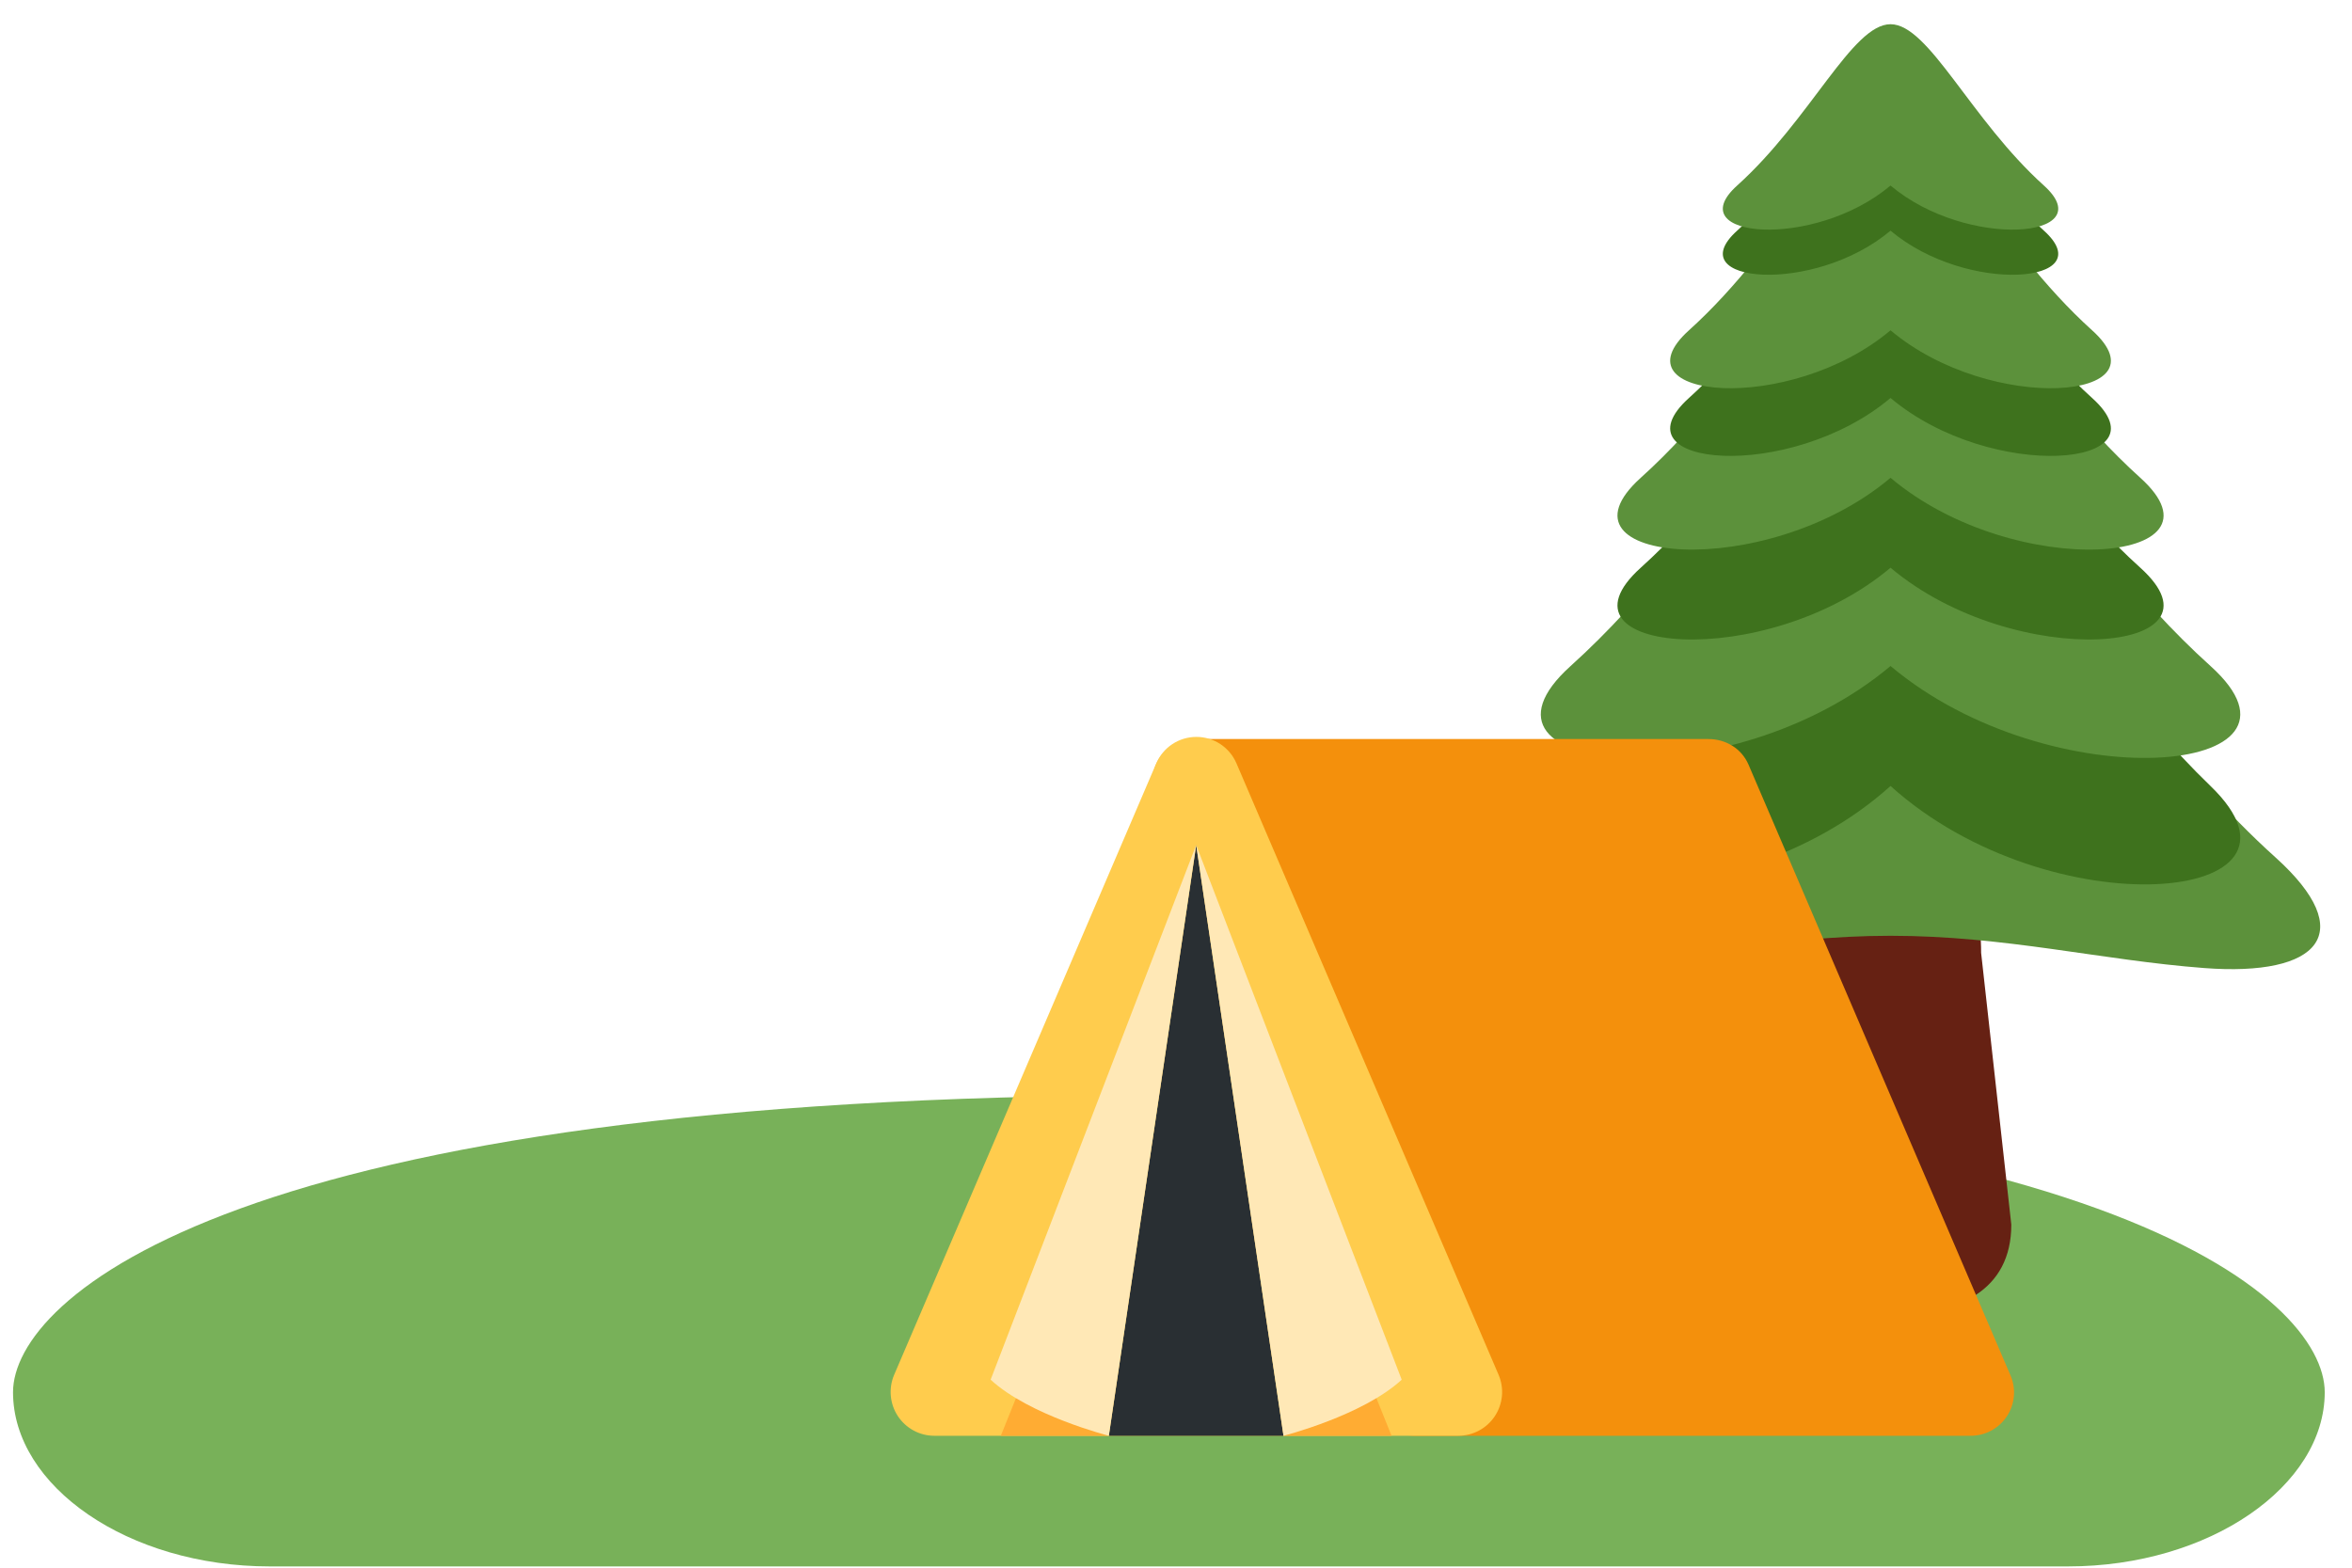
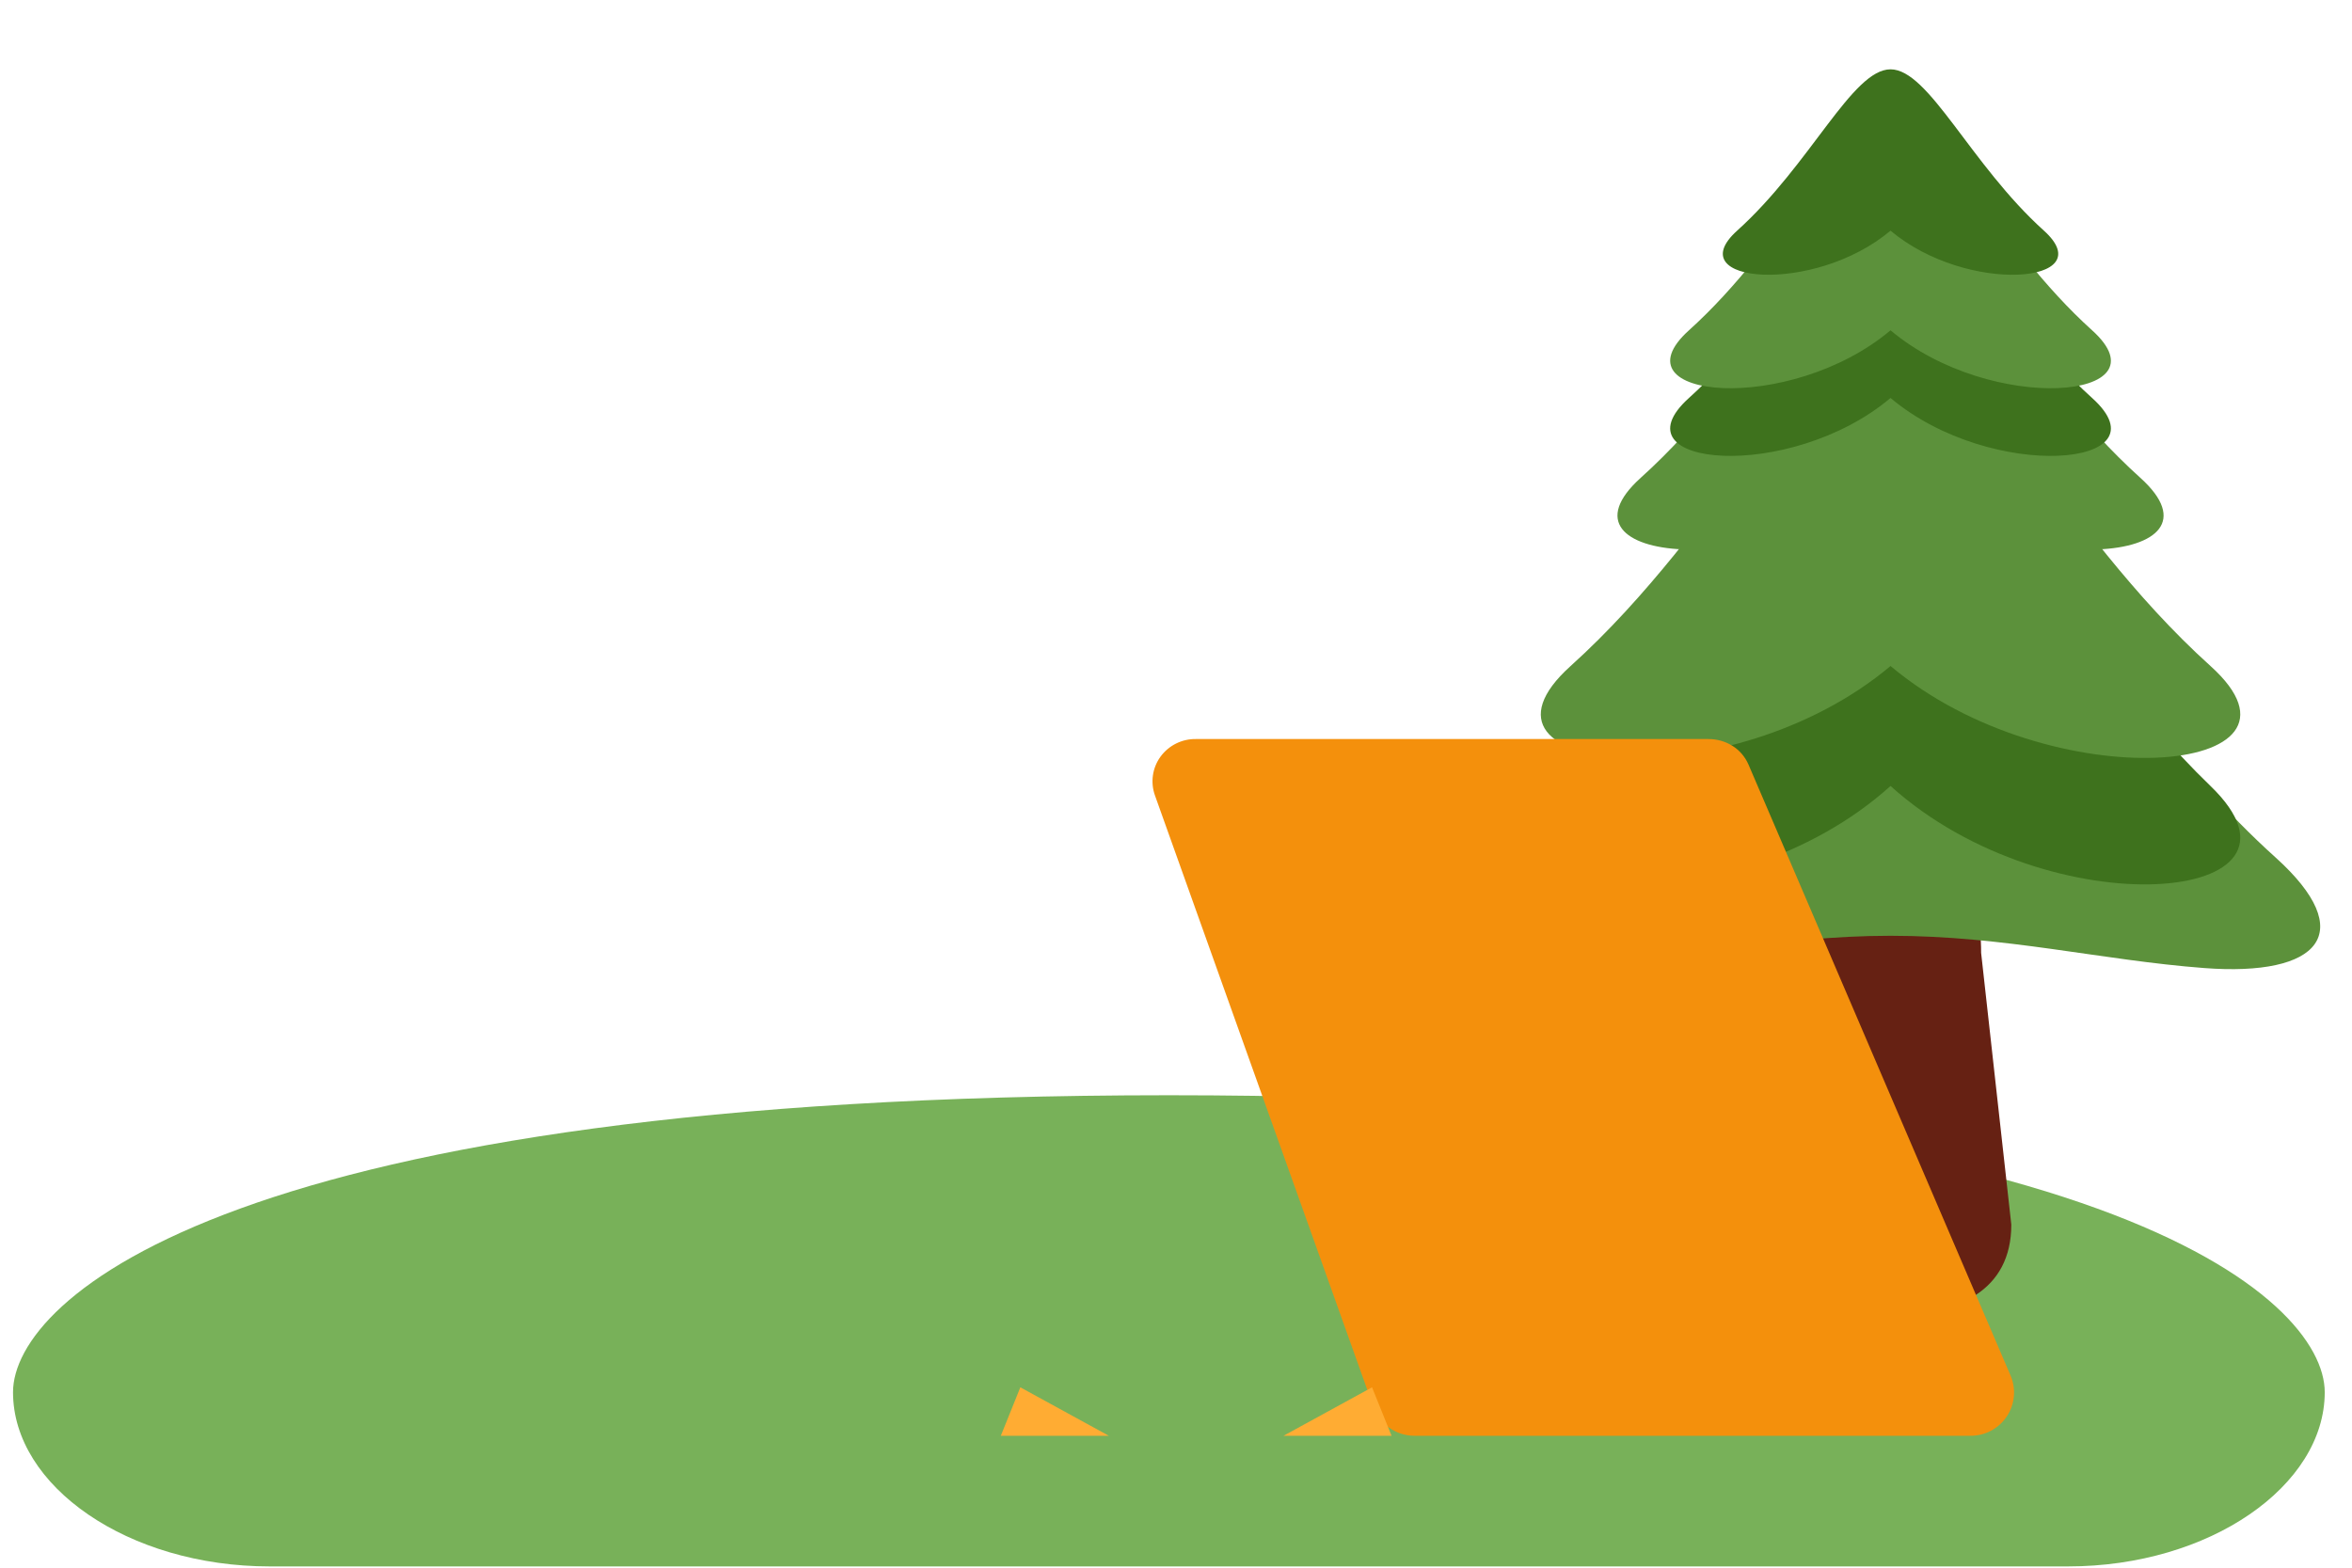
<svg xmlns="http://www.w3.org/2000/svg" xmlns:ns1="http://vectornator.io" height="100%" stroke-miterlimit="10" style="fill-rule:nonzero;clip-rule:evenodd;stroke-linecap:round;stroke-linejoin:round;" version="1.1" viewBox="0 0 54 36" width="100%" xml:space="preserve">
  <defs />
  <g id="Untitled" ns1:layerName="Untitled">
    <path d="M26.837 25.151C5.367 25.151 0.299 29.815 0.299 31.971C0.299 34.127 2.939 35.971 6.196 35.971L47.477 35.971C50.734 35.971 53.374 34.12 53.374 31.971C53.374 29.822 48.306 25.151 26.837 25.151Z" fill="#78b159" fill-rule="nonzero" opacity="1" stroke="none" />
    <path d="M46.178 28.121C46.178 29.652 44.936 30.201 43.405 30.201C41.874 30.201 40.632 29.653 40.632 28.121L41.325 21.882C41.325 20.351 41.873 20.495 43.405 20.495C44.936 20.495 45.485 20.35 45.485 21.882L46.178 28.121Z" fill="#662113" fill-rule="nonzero" opacity="1" stroke="none" />
    <path d="M52.242 19.688C47.652 15.553 45.793 9.632 43.405 9.632C41.017 9.632 39.158 15.553 34.569 19.688C32.64 21.426 33.559 22.431 36.203 22.23C38.56 22.051 40.764 21.489 43.405 21.489C46.046 21.489 48.251 22.052 50.607 22.23C53.251 22.431 54.17 21.425 52.242 19.688Z" fill="#5c913b" fill-rule="nonzero" opacity="1" stroke="none" />
    <path d="M50.751 18.049C47.224 14.648 45.242 9.776 43.405 9.776C41.569 9.776 39.587 14.648 36.06 18.049C33.257 20.752 39.733 21.358 43.405 18.049C47.076 21.358 53.553 20.752 50.751 18.049Z" fill="#3e721d" fill-rule="nonzero" opacity="1" stroke="none" />
    <path d="M50.751 15.294C47.224 12.116 45.242 7.565 43.405 7.565C41.569 7.565 39.587 12.116 36.06 15.294C33.257 17.819 39.733 18.385 43.405 15.294C47.076 18.385 53.553 17.818 50.751 15.294Z" fill="#5c913b" fill-rule="nonzero" opacity="1" stroke="none" />
-     <path d="M49.14 13.037C46.387 10.556 44.839 7.003 43.405 7.003C41.972 7.003 40.424 10.556 37.67 13.037C35.482 15.008 40.537 15.451 43.405 13.037C46.272 15.45 51.328 15.008 49.14 13.037Z" fill="#3e721d" fill-rule="nonzero" opacity="1" stroke="none" />
    <path d="M49.14 10.972C46.387 8.491 44.839 4.938 43.405 4.938C41.972 4.938 40.424 8.491 37.67 10.972C35.482 12.943 40.537 13.386 43.405 10.972C46.272 13.386 51.328 12.944 49.14 10.972Z" fill="#5c913b" fill-rule="nonzero" opacity="1" stroke="none" />
    <path d="M48.033 9.139C45.811 7.137 44.562 4.27 43.405 4.27C42.248 4.27 40.999 7.137 38.777 9.139C37.011 10.73 41.091 11.087 43.405 9.139C45.719 11.087 49.8 10.73 48.033 9.139Z" fill="#3e721d" fill-rule="nonzero" opacity="1" stroke="none" />
    <path d="M48.033 7.585C45.811 5.583 44.562 2.716 43.405 2.716C42.248 2.716 40.999 5.583 38.777 7.585C37.011 9.176 41.091 9.533 43.405 7.585C45.719 9.533 49.8 9.176 48.033 7.585Z" fill="#5c913b" fill-rule="nonzero" opacity="1" stroke="none" />
    <path d="M46.927 5.297C45.237 3.774 44.286 1.592 43.405 1.592C42.525 1.592 41.574 3.774 39.883 5.297C38.539 6.508 41.644 6.779 43.405 5.297C45.166 6.78 48.271 6.508 46.927 5.297Z" fill="#3e721d" fill-rule="nonzero" opacity="1" stroke="none" />
-     <path d="M46.927 4.261C45.237 2.738 44.286 0.556 43.405 0.556C42.525 0.556 41.574 2.738 39.883 4.261C38.539 5.472 41.644 5.743 43.405 4.261C45.166 5.743 48.271 5.472 46.927 4.261Z" fill="#5c913b" fill-rule="nonzero" opacity="1" stroke="none" />
    <path d="M32.475 32.971C32.051 32.971 31.673 32.704 31.531 32.305L26.519 18.272C26.409 17.971 26.456 17.635 26.644 17.376C26.835 17.115 27.141 16.964 27.464 16.971L39.223 16.971C39.624 16.971 39.987 17.191 40.145 17.56L46.159 31.583C46.293 31.892 46.261 32.247 46.074 32.527C45.888 32.807 45.573 32.974 45.236 32.971L32.475 32.971Z" fill="#f4900c" fill-rule="nonzero" opacity="1" stroke="none" />
-     <path d="M21.449 32.971C21.113 32.97 20.799 32.8 20.614 32.519C20.429 32.238 20.397 31.883 20.528 31.573L26.546 17.531C26.704 17.162 27.066 16.922 27.468 16.922C27.869 16.922 28.232 17.162 28.389 17.531L34.407 31.572C34.539 31.882 34.507 32.237 34.321 32.519C34.136 32.8 33.822 32.969 33.485 32.971L21.449 32.971Z" fill="#ffcc4d" fill-rule="nonzero" opacity="1" stroke="none" />
-     <path d="M27.464 19.407L25.458 32.971L29.468 32.971L27.464 19.407Z" fill="#292f33" fill-rule="nonzero" opacity="1" stroke="none" />
    <path d="M31.501 31.858L31.949 32.971L29.468 32.971L31.501 31.858ZM23.426 31.858L22.978 32.971L25.458 32.971L23.426 31.858Z" fill="#ffac33" fill-rule="nonzero" opacity="1" stroke="none" />
-     <path d="M29.468 32.971C29.468 32.971 31.291 32.506 32.182 31.683L27.464 19.407L29.468 32.971ZM25.458 32.971C25.458 32.971 23.635 32.506 22.744 31.683L27.463 19.406L25.458 32.971Z" fill="#ffe8b6" fill-rule="nonzero" opacity="1" stroke="none" />
  </g>
</svg>